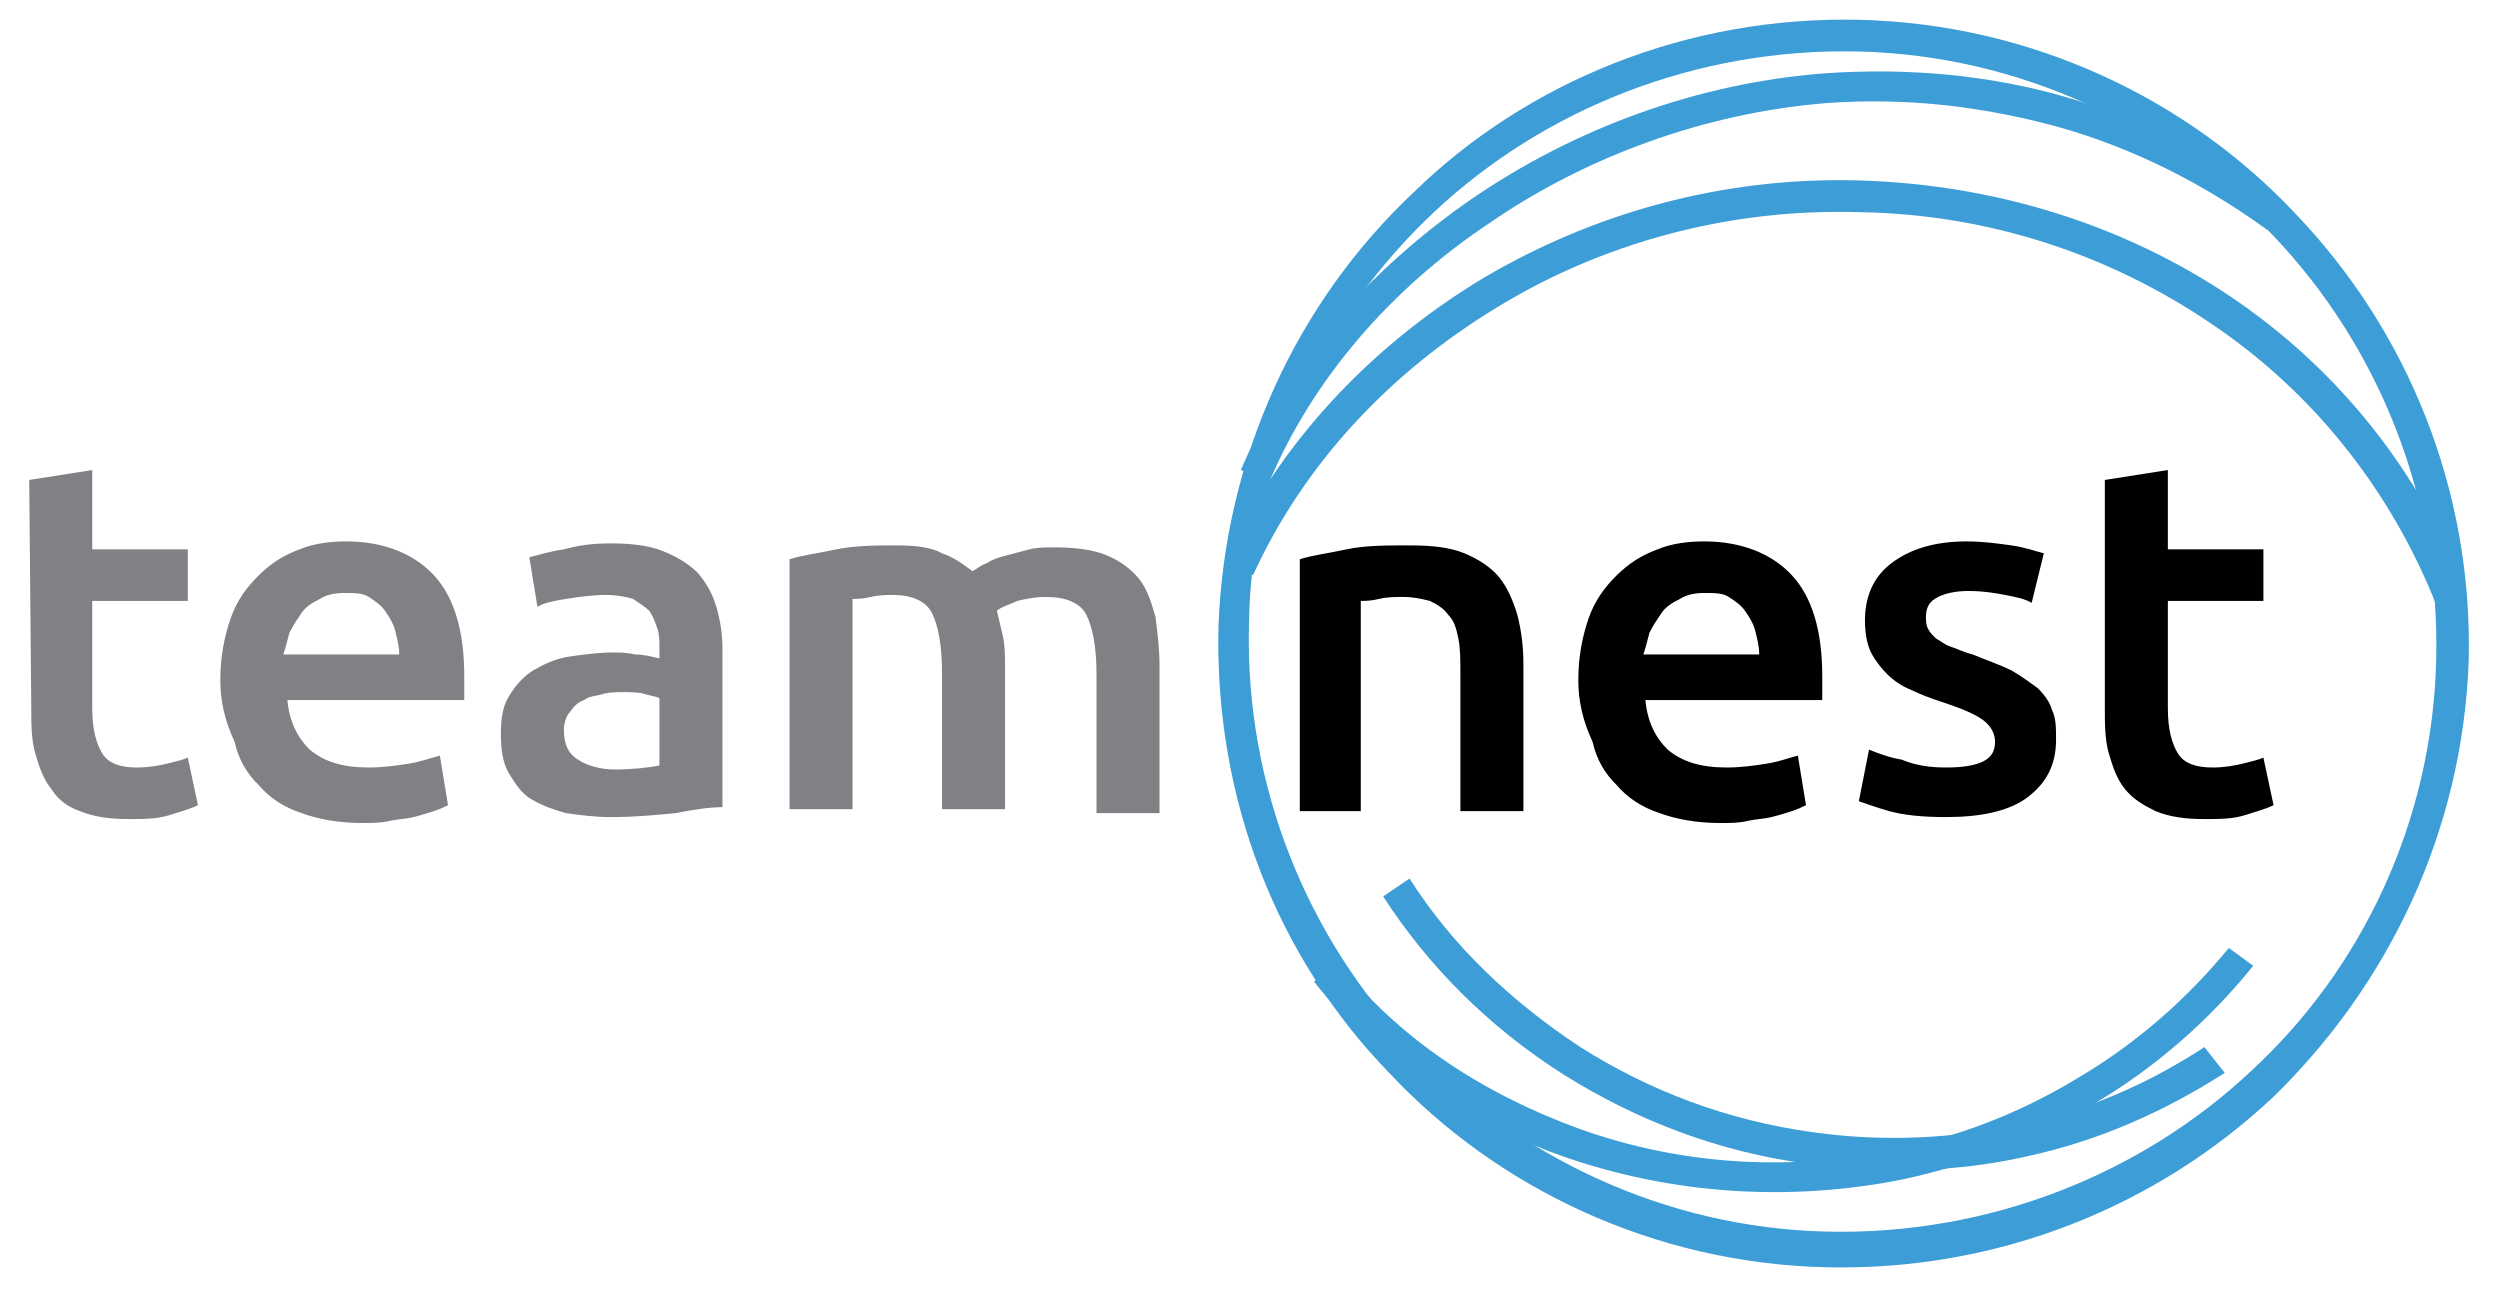
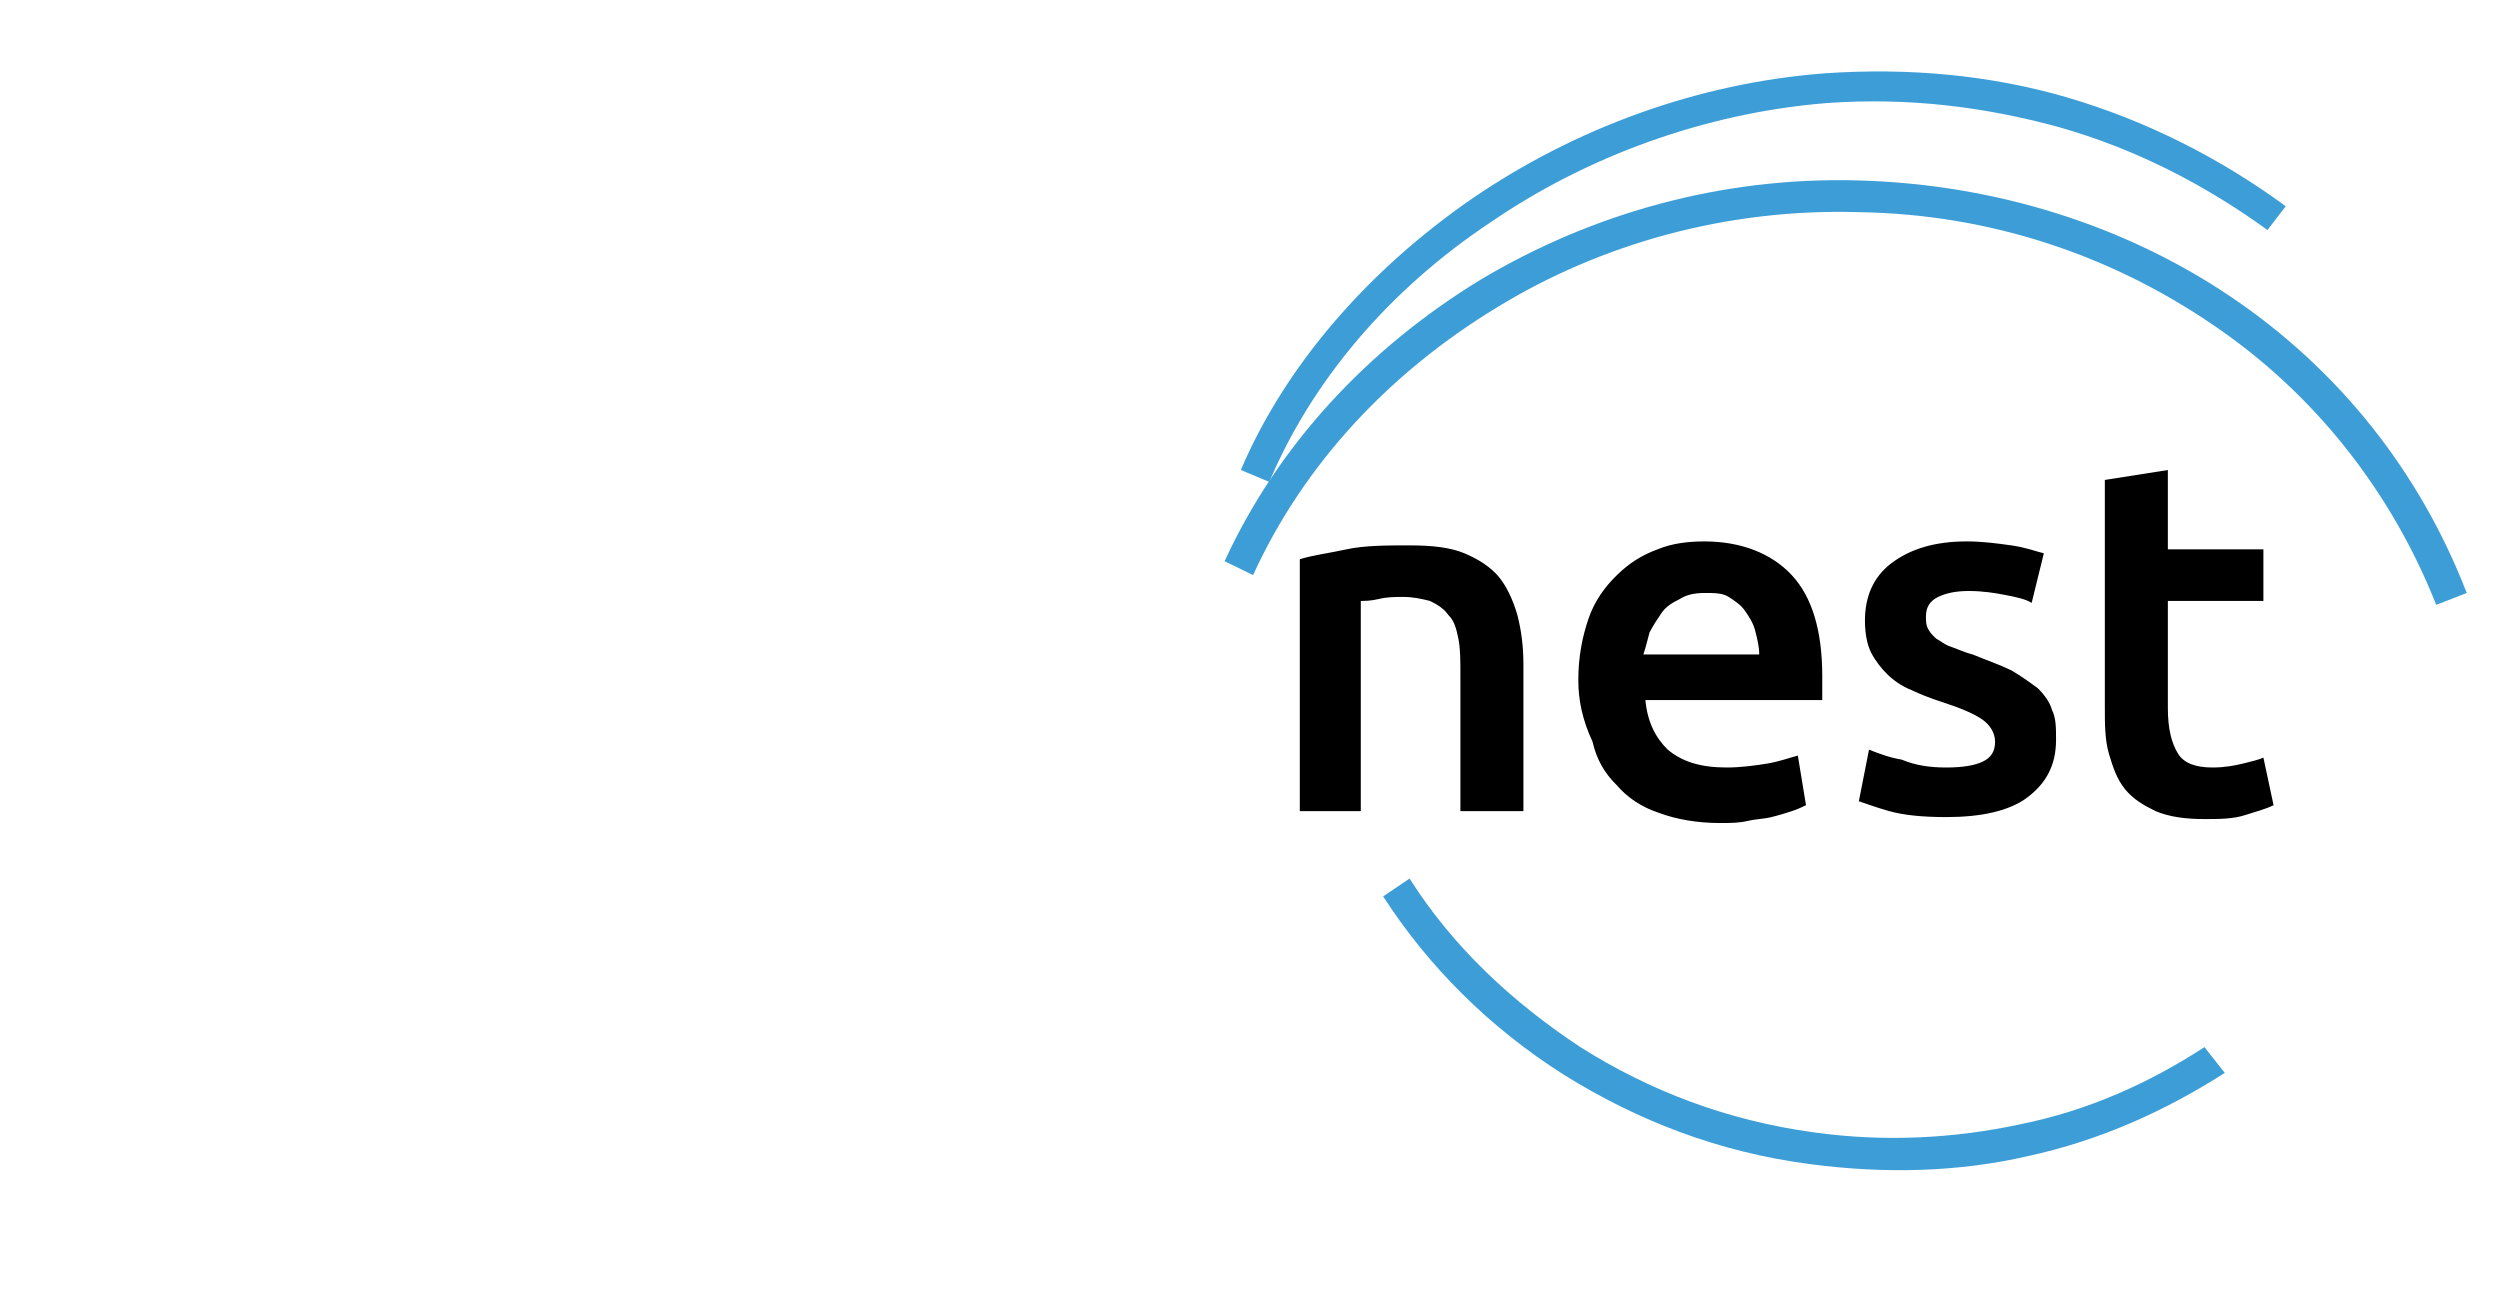
<svg xmlns="http://www.w3.org/2000/svg" width="126" height="65" viewBox="0 0 126 65" fill="none">
-   <path d="M47.477 33.884C47.477 32.485 47.272 31.485 46.965 30.886C46.658 30.286 45.94 29.986 45.018 29.986C44.711 29.986 44.301 29.986 43.891 30.086C43.481 30.186 43.174 30.186 42.969 30.186V40.782H39.793V28.187C40.408 27.987 41.227 27.887 42.149 27.687C43.174 27.487 44.199 27.487 45.223 27.487C46.145 27.487 46.965 27.587 47.477 27.887C48.092 28.087 48.604 28.487 49.014 28.787C49.219 28.687 49.424 28.487 49.731 28.387C50.039 28.187 50.346 28.087 50.756 27.987C51.166 27.887 51.473 27.787 51.883 27.687C52.293 27.587 52.703 27.587 53.112 27.587C54.137 27.587 55.059 27.687 55.776 27.987C56.494 28.287 57.006 28.687 57.416 29.186C57.826 29.686 58.031 30.386 58.235 31.086C58.338 31.885 58.44 32.685 58.44 33.584V40.981H55.264V33.984C55.264 32.585 55.059 31.585 54.752 30.986C54.444 30.386 53.727 30.086 52.703 30.086C52.19 30.086 51.678 30.186 51.268 30.286C50.858 30.486 50.449 30.586 50.244 30.786C50.346 31.186 50.449 31.685 50.551 32.085C50.654 32.585 50.654 33.085 50.654 33.584V40.782H47.477V33.884ZM30.776 27.387C31.801 27.387 32.723 27.487 33.44 27.787C34.158 28.087 34.67 28.387 35.182 28.887C35.592 29.386 35.899 29.886 36.104 30.586C36.309 31.285 36.412 31.985 36.412 32.685V40.681C35.797 40.681 35.08 40.782 34.055 40.981C33.031 41.081 32.006 41.181 30.776 41.181C29.957 41.181 29.239 41.081 28.522 40.981C27.805 40.782 27.293 40.582 26.78 40.282C26.268 39.982 25.961 39.482 25.654 38.982C25.346 38.483 25.244 37.783 25.244 36.983C25.244 36.183 25.346 35.584 25.654 35.084C25.961 34.584 26.371 34.084 26.883 33.785C27.395 33.485 28.01 33.185 28.727 33.085C29.445 32.985 30.162 32.885 30.879 32.885C31.186 32.885 31.596 32.885 32.006 32.985C32.416 32.985 32.826 33.085 33.235 33.185V32.685C33.235 32.285 33.235 31.985 33.133 31.685C33.031 31.386 32.928 31.086 32.723 30.786C32.518 30.586 32.211 30.386 31.904 30.186C31.596 30.086 31.084 29.986 30.572 29.986C29.854 29.986 29.137 30.086 28.522 30.186C27.908 30.286 27.395 30.386 27.088 30.586L26.678 28.087C27.088 27.987 27.703 27.787 28.42 27.687C29.137 27.487 29.854 27.387 30.776 27.387ZM30.981 38.782C31.904 38.782 32.723 38.682 33.235 38.582V35.184C33.031 35.084 32.826 35.084 32.518 34.984C32.211 34.884 31.801 34.884 31.391 34.884C31.084 34.884 30.674 34.884 30.367 34.984C30.059 35.084 29.649 35.084 29.445 35.284C29.137 35.384 28.932 35.584 28.727 35.884C28.522 36.084 28.42 36.483 28.42 36.783C28.42 37.483 28.625 37.983 29.137 38.283C29.547 38.582 30.264 38.782 30.981 38.782ZM20.121 32.985C20.121 32.585 20.018 32.185 19.916 31.785C19.813 31.386 19.608 31.086 19.404 30.786C19.199 30.486 18.891 30.286 18.584 30.086C18.276 29.886 17.867 29.886 17.354 29.886C16.842 29.886 16.432 29.986 16.125 30.186C15.715 30.386 15.408 30.586 15.203 30.886C14.998 31.186 14.793 31.485 14.588 31.885C14.485 32.285 14.383 32.685 14.28 32.985C14.383 32.985 20.121 32.985 20.121 32.985ZM11.104 34.284C11.104 33.085 11.309 32.085 11.617 31.186C11.924 30.286 12.436 29.586 13.051 28.986C13.666 28.387 14.28 27.987 15.1 27.687C15.817 27.387 16.637 27.287 17.457 27.287C19.301 27.287 20.838 27.887 21.863 28.986C22.887 30.086 23.399 31.785 23.399 34.084C23.399 34.284 23.399 34.484 23.399 34.684C23.399 34.884 23.399 35.084 23.399 35.284H14.485C14.588 36.383 14.998 37.183 15.613 37.783C16.33 38.383 17.252 38.682 18.584 38.682C19.301 38.682 20.018 38.582 20.633 38.483C21.248 38.383 21.76 38.183 22.17 38.083L22.58 40.582C22.375 40.681 22.17 40.782 21.863 40.882C21.555 40.981 21.248 41.081 20.838 41.181C20.428 41.281 20.018 41.281 19.608 41.381C19.199 41.481 18.686 41.481 18.276 41.481C17.047 41.481 16.022 41.281 15.203 40.981C14.28 40.681 13.563 40.182 13.051 39.582C12.436 38.982 12.026 38.283 11.822 37.383C11.309 36.283 11.104 35.284 11.104 34.284ZM1.473 24.189L4.649 23.689V27.687H9.465V30.286H4.649V35.684C4.649 36.783 4.854 37.483 5.162 37.983C5.469 38.483 6.084 38.682 6.903 38.682C7.518 38.682 8.031 38.582 8.44 38.483C8.85 38.383 9.26 38.283 9.465 38.183L9.977 40.582C9.567 40.782 9.158 40.882 8.543 41.081C7.928 41.281 7.211 41.281 6.494 41.281C5.572 41.281 4.752 41.181 4.035 40.882C3.42 40.681 2.908 40.282 2.6 39.782C2.19 39.282 1.985 38.682 1.781 37.983C1.576 37.283 1.576 36.483 1.576 35.684L1.473 24.189Z" fill="#808184" />
  <path d="M106.084 24.189L109.26 23.689V27.687H114.075V30.286H109.26V35.684C109.26 36.783 109.465 37.483 109.772 37.983C110.079 38.483 110.694 38.682 111.514 38.682C112.129 38.682 112.641 38.582 113.051 38.483C113.461 38.383 113.87 38.283 114.075 38.183L114.588 40.582C114.178 40.782 113.768 40.882 113.153 41.081C112.538 41.281 111.821 41.281 111.104 41.281C110.182 41.281 109.362 41.181 108.645 40.882C108.03 40.582 107.518 40.282 107.108 39.782C106.698 39.282 106.493 38.682 106.288 37.983C106.084 37.283 106.084 36.483 106.084 35.684C106.084 35.584 106.084 24.189 106.084 24.189ZM98.092 38.682C98.911 38.682 99.526 38.582 99.936 38.383C100.346 38.183 100.551 37.883 100.551 37.383C100.551 36.983 100.346 36.583 99.936 36.283C99.526 35.983 98.809 35.684 97.887 35.384C97.272 35.184 96.76 34.984 96.35 34.784C95.838 34.584 95.428 34.284 95.12 33.984C94.813 33.684 94.506 33.285 94.301 32.885C94.096 32.485 93.993 31.885 93.993 31.285C93.993 30.086 94.403 29.086 95.325 28.387C96.248 27.687 97.477 27.287 99.116 27.287C99.936 27.287 100.653 27.387 101.37 27.487C102.088 27.587 102.6 27.787 103.01 27.887L102.395 30.386C102.088 30.186 101.575 30.086 101.063 29.986C100.551 29.886 99.936 29.786 99.219 29.786C98.604 29.786 98.092 29.886 97.682 30.086C97.272 30.286 97.067 30.586 97.067 31.086C97.067 31.285 97.067 31.485 97.17 31.685C97.272 31.885 97.374 31.985 97.579 32.185C97.784 32.285 97.989 32.485 98.297 32.585C98.604 32.685 99.014 32.885 99.424 32.985C100.141 33.285 100.756 33.485 101.37 33.785C101.883 34.084 102.293 34.384 102.702 34.684C103.01 34.984 103.317 35.384 103.42 35.784C103.625 36.183 103.625 36.683 103.625 37.283C103.625 38.582 103.112 39.482 102.19 40.182C101.268 40.882 99.834 41.181 98.092 41.181C96.862 41.181 95.94 41.081 95.223 40.882C94.506 40.681 93.993 40.482 93.686 40.382L94.198 37.783C94.711 37.983 95.223 38.183 95.838 38.283C96.555 38.582 97.272 38.682 98.092 38.682ZM88.665 32.985C88.665 32.585 88.563 32.185 88.461 31.785C88.358 31.386 88.153 31.086 87.948 30.786C87.743 30.486 87.436 30.286 87.129 30.086C86.821 29.886 86.411 29.886 85.899 29.886C85.387 29.886 84.977 29.986 84.67 30.186C84.26 30.386 83.952 30.586 83.748 30.886C83.543 31.186 83.338 31.485 83.133 31.885C83.03 32.285 82.928 32.685 82.825 32.985C82.928 32.985 88.665 32.985 88.665 32.985ZM79.547 34.284C79.547 33.085 79.752 32.085 80.059 31.186C80.366 30.286 80.879 29.586 81.493 28.986C82.108 28.387 82.723 27.987 83.543 27.687C84.26 27.387 85.079 27.287 85.899 27.287C87.743 27.287 89.28 27.887 90.305 28.986C91.329 30.086 91.842 31.785 91.842 34.084C91.842 34.284 91.842 34.484 91.842 34.684C91.842 34.884 91.842 35.084 91.842 35.284H82.928C83.03 36.383 83.44 37.183 84.055 37.783C84.772 38.383 85.694 38.682 87.026 38.682C87.743 38.682 88.461 38.582 89.075 38.483C89.69 38.383 90.202 38.183 90.612 38.083L91.022 40.582C90.817 40.681 90.612 40.782 90.305 40.882C89.998 40.981 89.69 41.081 89.28 41.181C88.87 41.281 88.461 41.281 88.051 41.381C87.641 41.481 87.129 41.481 86.719 41.481C85.489 41.481 84.465 41.281 83.645 40.981C82.723 40.681 82.006 40.182 81.493 39.582C80.879 38.982 80.469 38.283 80.264 37.383C79.752 36.283 79.547 35.284 79.547 34.284ZM65.51 28.187C66.124 27.987 66.944 27.887 67.866 27.687C68.788 27.487 69.915 27.487 71.043 27.487C72.17 27.487 73.092 27.587 73.809 27.887C74.526 28.187 75.141 28.587 75.551 29.086C75.961 29.586 76.268 30.286 76.473 30.986C76.678 31.785 76.78 32.585 76.78 33.485V40.882H73.604V33.984C73.604 33.285 73.604 32.685 73.502 32.185C73.399 31.685 73.297 31.285 72.989 30.986C72.784 30.686 72.477 30.486 72.067 30.286C71.657 30.186 71.248 30.086 70.735 30.086C70.325 30.086 69.915 30.086 69.506 30.186C69.096 30.286 68.788 30.286 68.584 30.286V40.882H65.51V28.187Z" fill="black" />
-   <path d="M122.784 33.284C122.989 24.988 119.813 17.391 114.587 11.893C109.26 6.396 101.883 2.797 93.686 2.597C85.489 2.397 77.805 5.496 72.272 10.694C66.739 15.892 63.05 23.288 62.948 31.485C62.743 39.681 65.919 47.278 71.145 52.776C76.473 58.274 83.85 61.872 92.046 62.072C100.243 62.272 107.928 59.173 113.46 53.975C118.993 48.878 122.579 41.481 122.784 33.284ZM124.423 33.284C124.116 41.98 120.325 49.677 114.587 55.275C108.747 60.773 100.755 64.071 92.046 63.871C83.337 63.671 75.448 59.873 70.018 54.075C64.382 48.278 61.206 40.281 61.411 31.585C61.719 22.989 65.407 15.192 71.247 9.694C76.985 4.097 85.079 0.798 93.686 0.998C102.395 1.198 110.284 4.996 115.714 10.794C121.35 16.691 124.628 24.688 124.423 33.284Z" fill="#3D9ED7" />
  <path d="M61.72 28.285C64.384 22.488 68.892 17.59 74.63 14.091C80.163 10.793 86.72 8.894 93.687 9.094C100.655 9.293 107.11 11.393 112.335 14.891C117.868 18.59 121.966 23.787 124.323 29.885L122.786 30.485C120.532 24.787 116.638 19.789 111.413 16.291C106.392 12.892 100.347 10.793 93.687 10.693C87.028 10.493 80.675 12.292 75.45 15.491C70.019 18.79 65.716 23.387 63.155 28.985L61.72 28.285Z" fill="#3D9ED7" />
  <path d="M112.129 54.074C109.158 55.973 105.879 57.472 102.19 58.272C98.707 59.072 95.018 59.172 91.227 58.672C86.617 58.072 82.518 56.473 78.83 54.174C75.039 51.775 71.965 48.676 69.711 45.178L71.043 44.278C73.195 47.676 76.166 50.475 79.65 52.774C83.133 54.973 87.026 56.473 91.432 57.073C95.018 57.572 98.502 57.372 101.781 56.673C105.264 55.973 108.338 54.574 111.104 52.774L112.129 54.074Z" fill="#3D9ED7" />
-   <path d="M113.562 48.676C111.308 51.475 108.542 53.874 105.468 55.673C102.394 57.473 99.013 58.872 95.222 59.572C89.587 60.571 84.054 60.072 79.034 58.372C73.808 56.573 69.402 53.474 66.226 49.476L67.456 48.476C70.427 52.275 74.628 55.074 79.546 56.873C84.259 58.572 89.484 59.072 94.915 58.072C98.501 57.373 101.677 56.173 104.648 54.374C107.722 52.575 110.283 50.276 112.333 47.777L113.562 48.676Z" fill="#3D9ED7" />
  <path d="M114.28 11.593C111.104 9.294 107.62 7.495 103.727 6.395C100.038 5.396 96.247 4.896 92.046 5.196C85.899 5.696 79.956 7.895 75.141 11.193C70.018 14.592 66.124 19.19 63.972 24.288L62.538 23.688C64.792 18.39 68.993 13.592 74.218 9.994C79.341 6.495 85.489 4.196 91.944 3.697C96.247 3.397 100.345 3.797 104.136 4.896C108.235 6.096 111.923 7.995 115.202 10.394L114.28 11.593Z" fill="#3D9ED7" />
</svg>